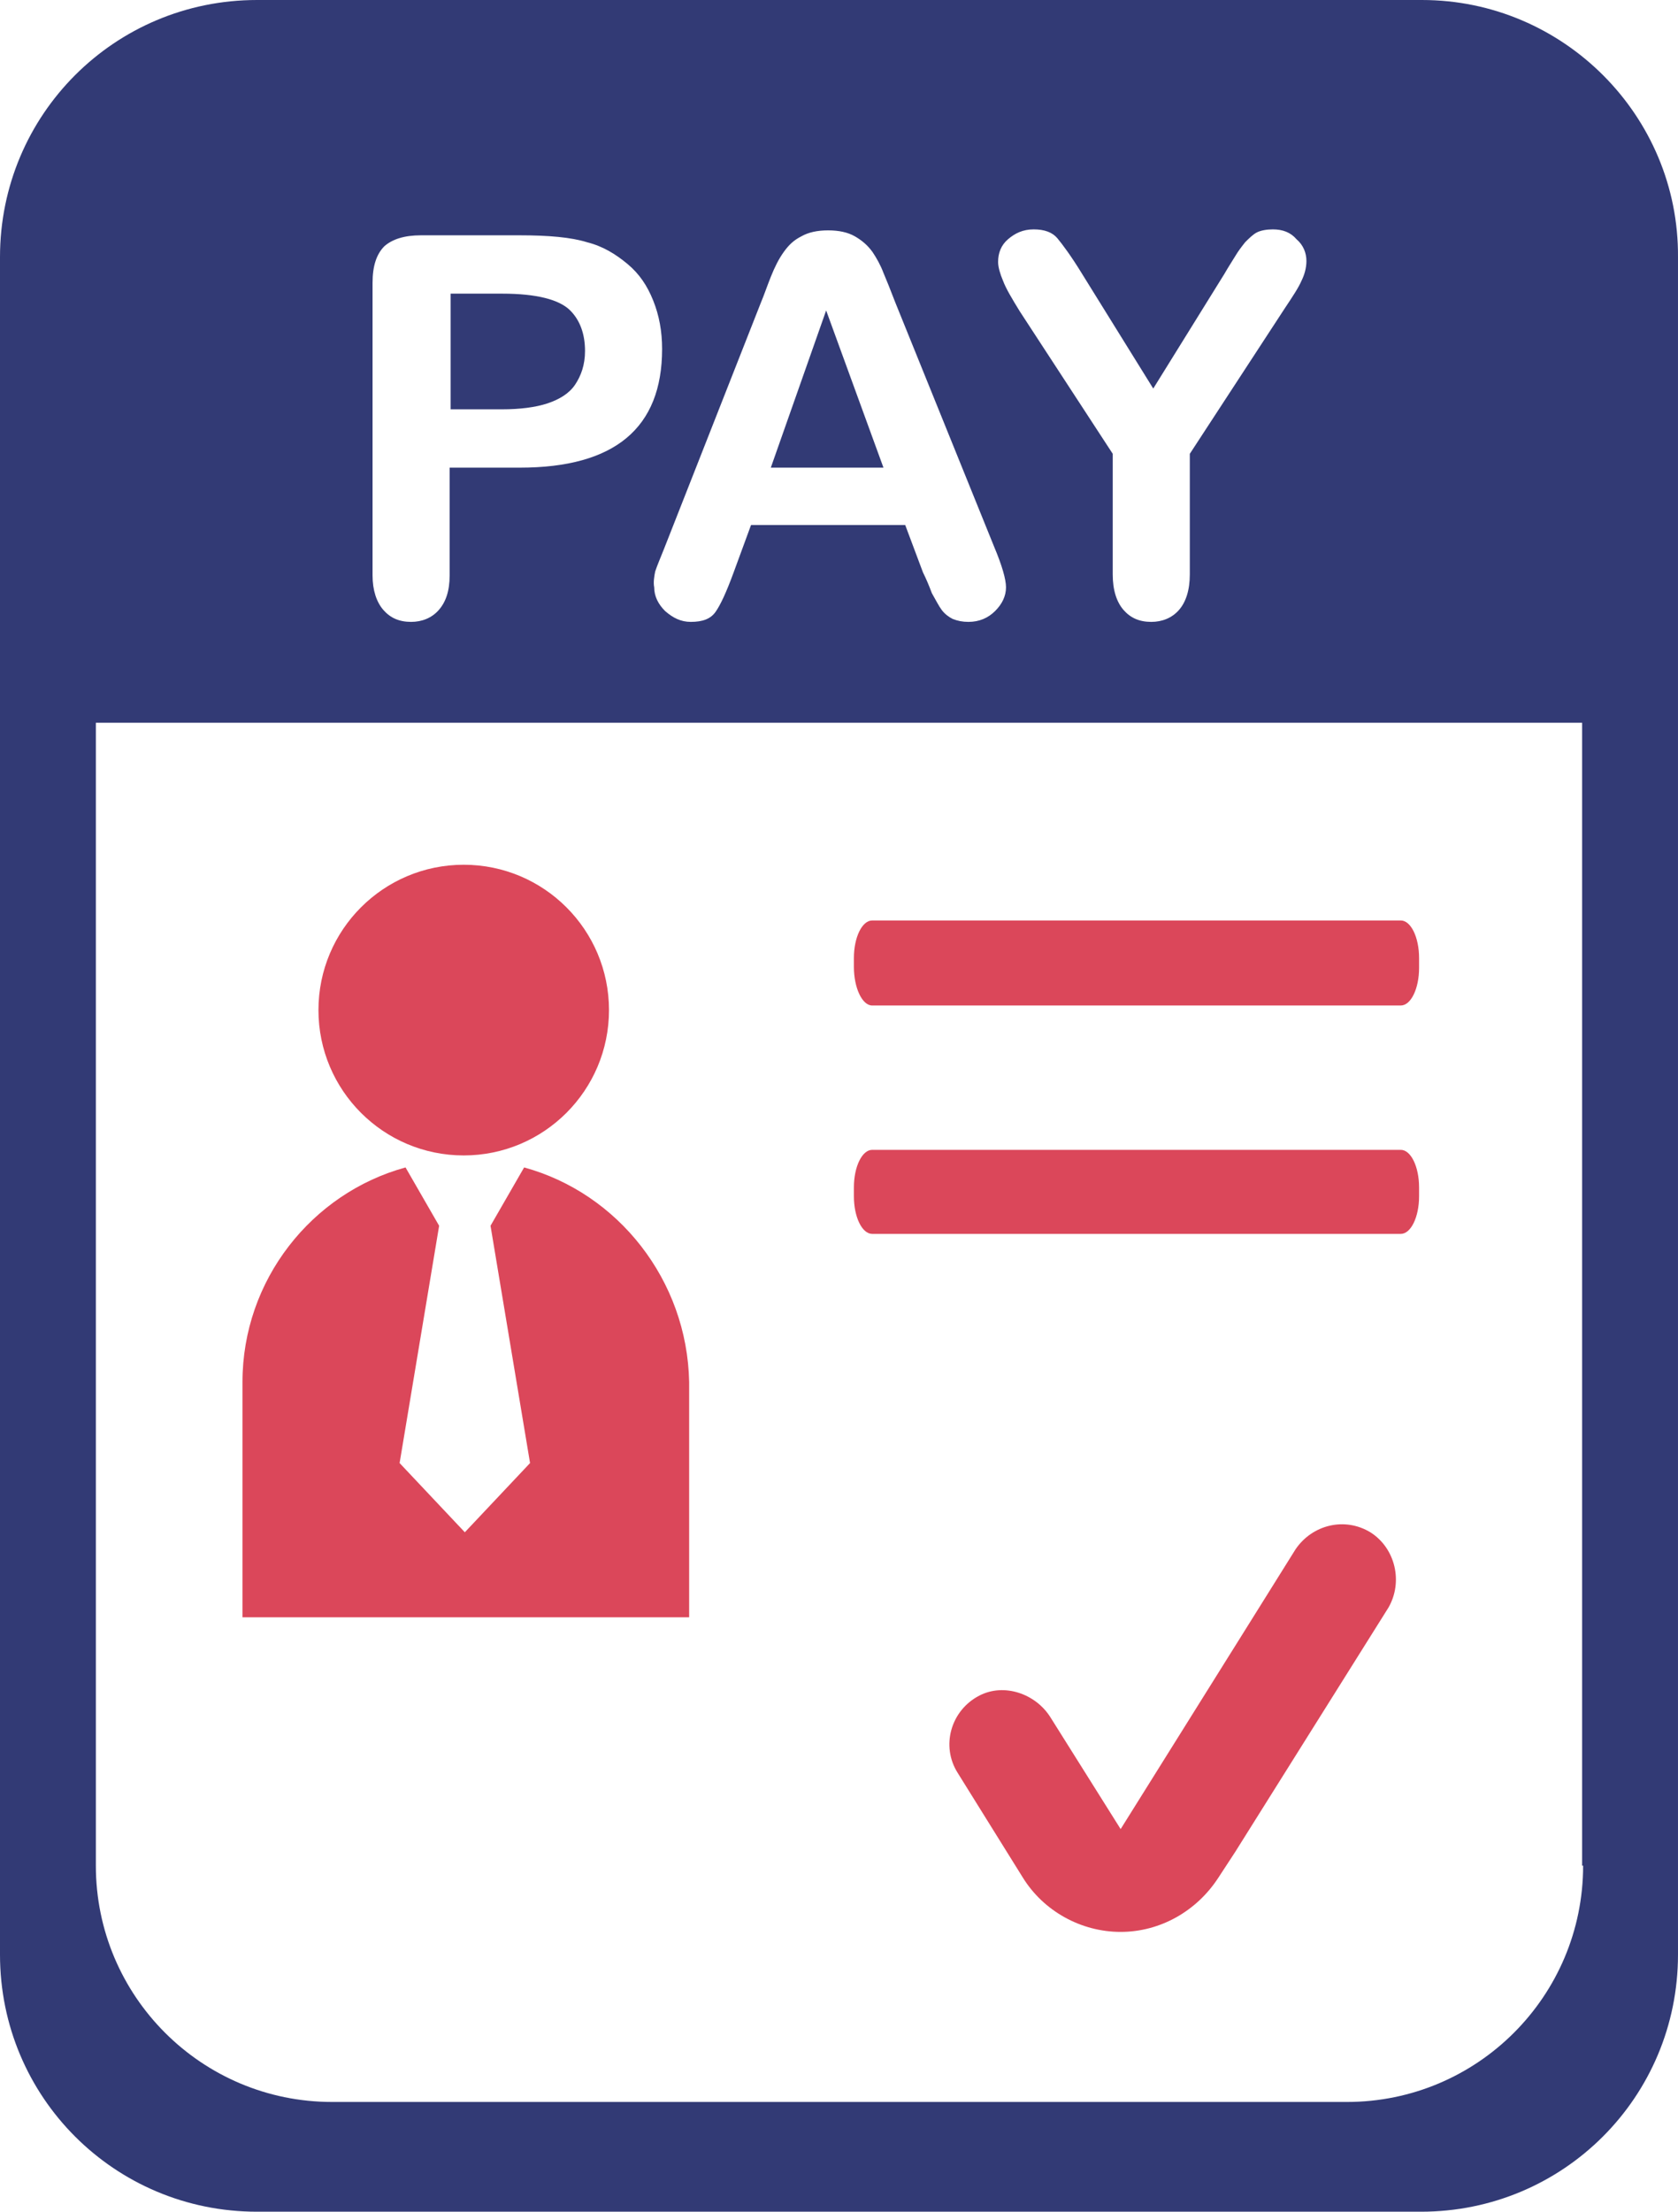
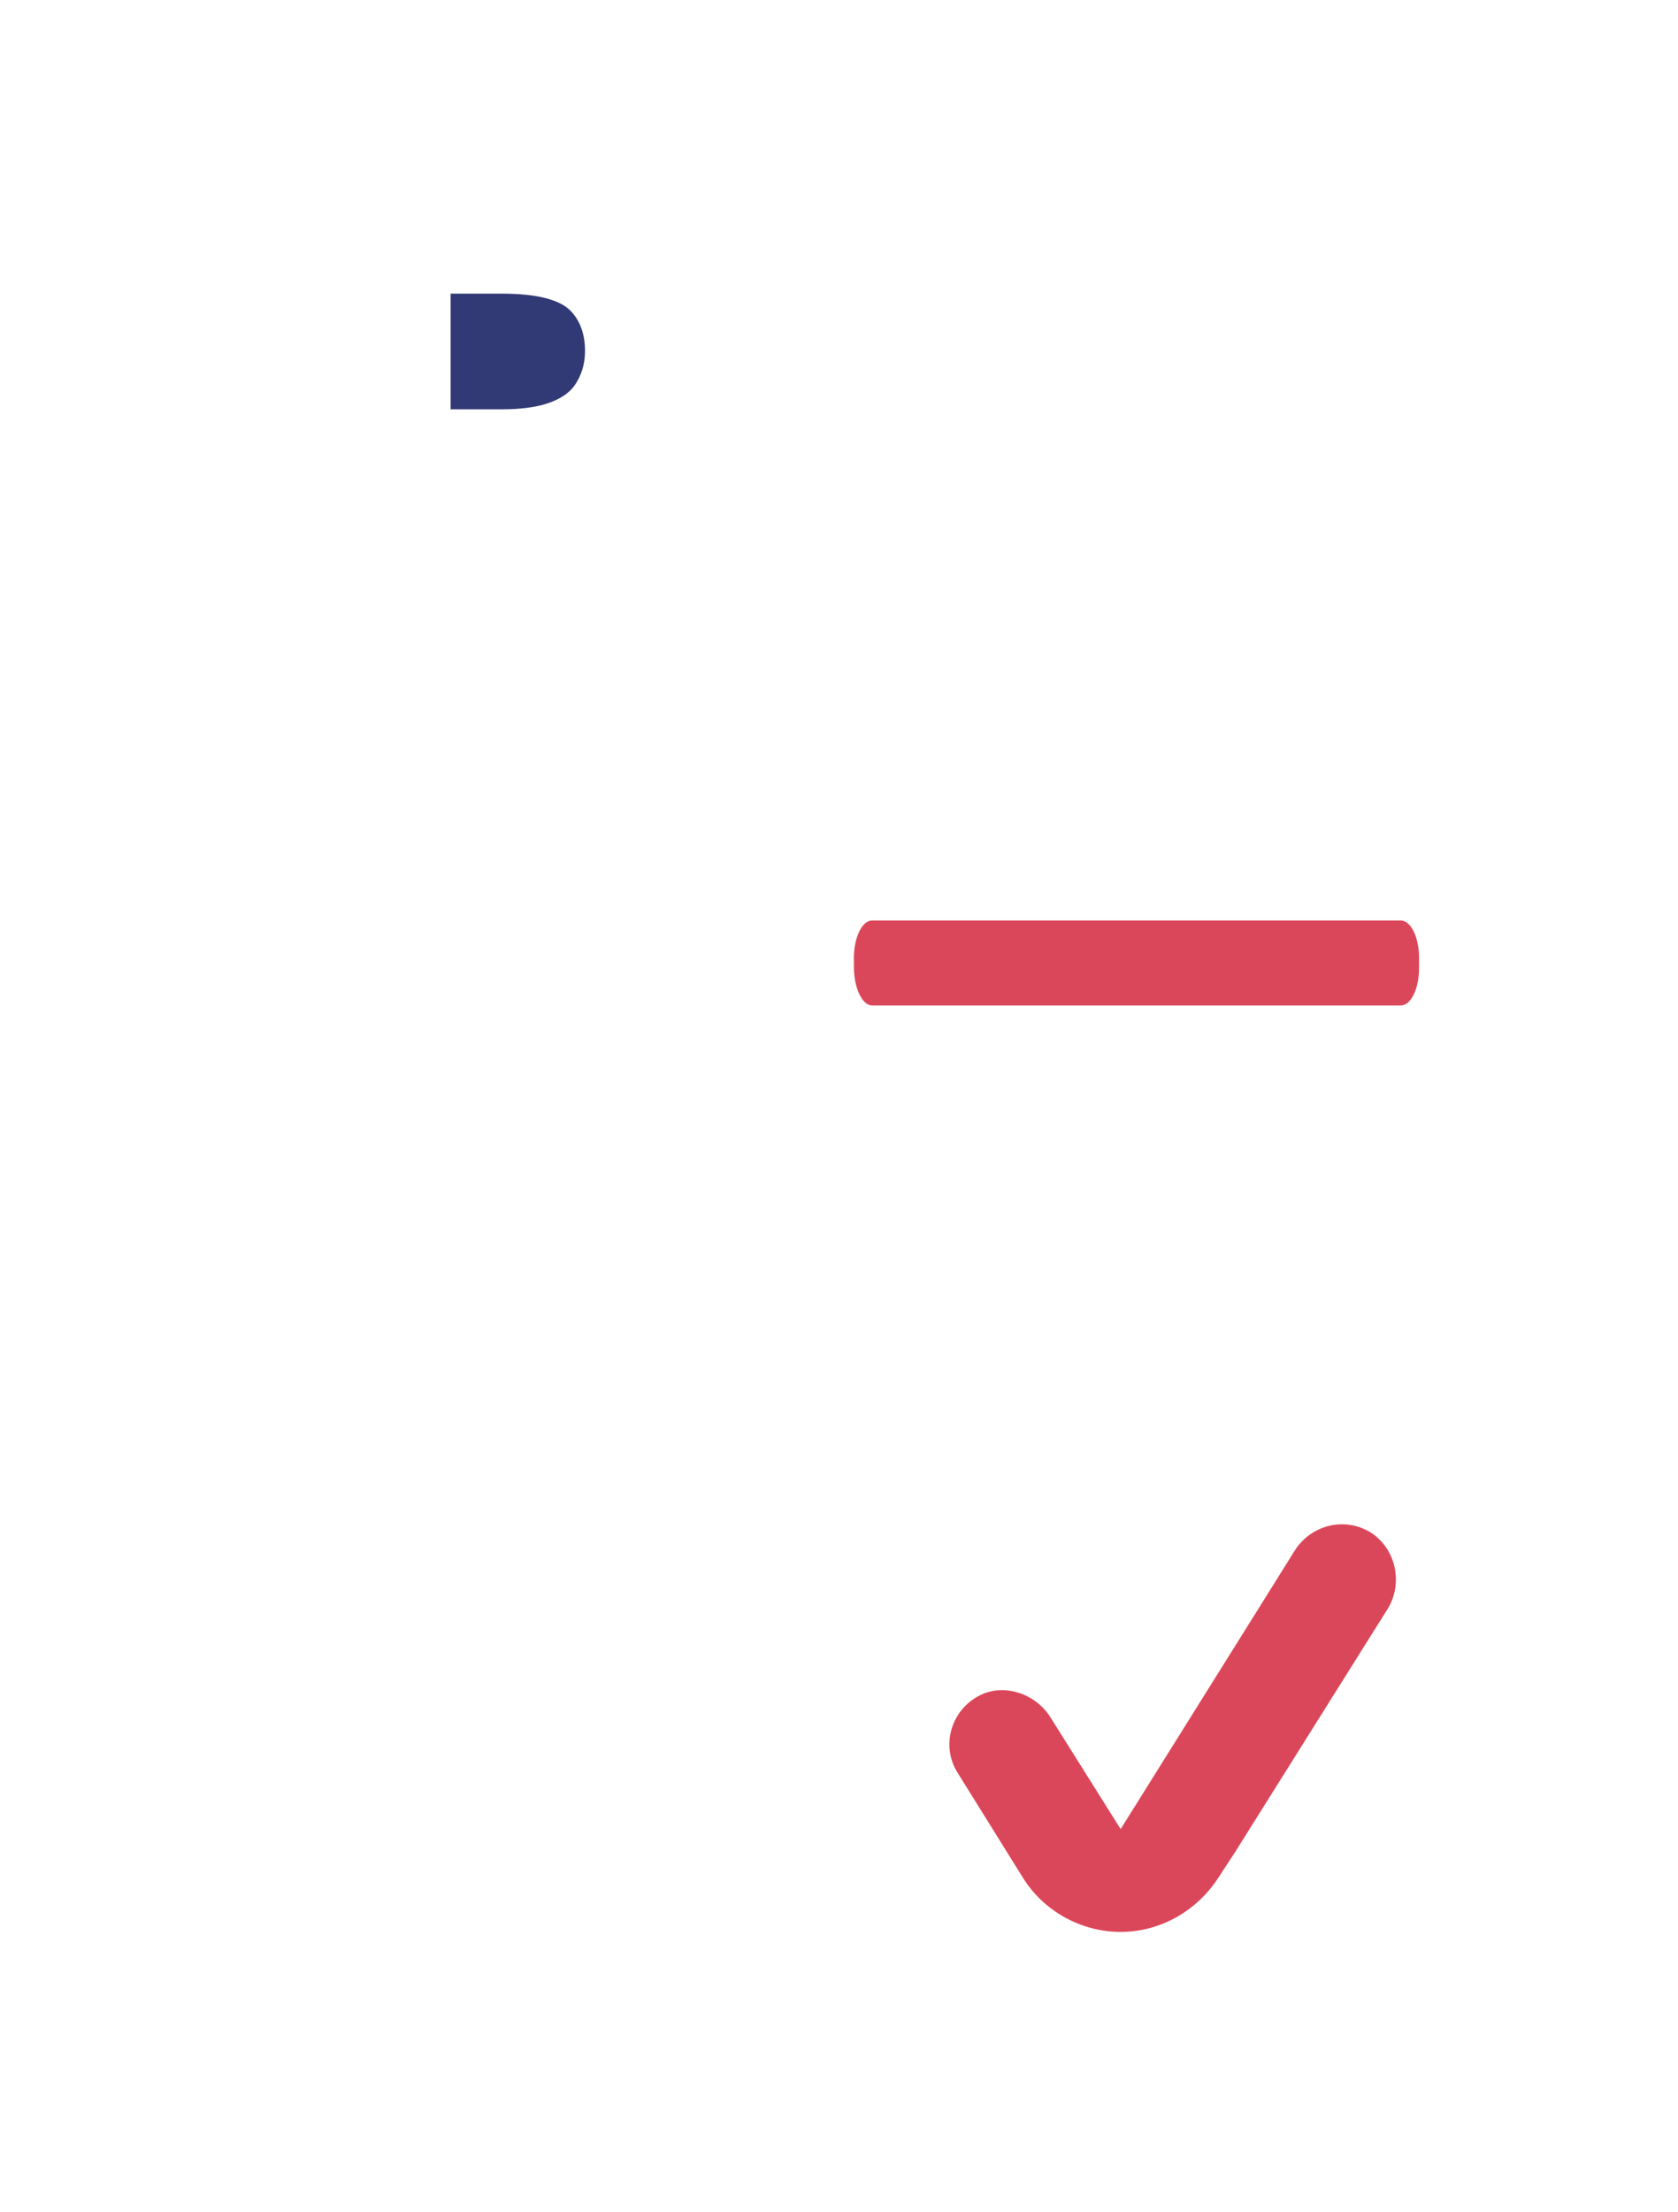
<svg xmlns="http://www.w3.org/2000/svg" xmlns:ns1="http://sodipodi.sourceforge.net/DTD/sodipodi-0.dtd" xmlns:ns2="http://www.inkscape.org/namespaces/inkscape" version="1.1" id="Layer_1" x="0px" y="0px" viewBox="0 0 169.801 223.7" enable-background="new 0 0 1400 980" xml:space="preserve" ns1:docname="Payroll icon_vegyes_a.svg" ns2:version="1.3.2 (091e20e, 2023-11-25, custom)" width="237.721" height="313.18">
  <defs id="defs55" />
  <ns1:namedview id="namedview55" pagecolor="#ffffff" bordercolor="#000000" borderopacity="0.25" ns2:showpageshadow="2" ns2:pageopacity="0.0" ns2:pagecheckerboard="0" ns2:deskcolor="#d1d1d1" ns2:zoom="1.211678" ns2:cx="945.3832" ns2:cy="47.454853" ns2:window-width="3840" ns2:window-height="2054" ns2:window-x="-11" ns2:window-y="-11" ns2:window-maximized="1" ns2:current-layer="Layer_1" />
  <g id="g55" transform="translate(-0.222,-0.108)">
    <g id="g54" transform="translate(-759.278,-269.992)">
      <g id="g8">
-         <path fill="#2C3F50" d="M 903.4,270.1 H 785.5 c -14.4,0 -26,11.6 -26,26 v 171.7 c 0,14.4 11.6,26 26,26 h 117.8 c 14.4,0 26,-11.6 26,-26 V 296.1 c 0.1,-14.3 -11.6,-26 -25.9,-26 z m -40.7,31.5 c -0.8,-1.3 -1.4,-2.3 -1.7,-3.1 -0.3,-0.7 -0.5,-1.4 -0.5,-1.9 0,-0.9 0.3,-1.7 1,-2.3 0.7,-0.6 1.5,-1 2.6,-1 1.1,0 1.9,0.3 2.4,0.9 0.5,0.6 1.4,1.8 2.5,3.6 l 7.2,11.6 7.2,-11.6 c 0.4,-0.7 0.8,-1.3 1.1,-1.8 0.3,-0.5 0.6,-0.9 1,-1.4 0.4,-0.4 0.8,-0.8 1.2,-1 0.4,-0.2 1,-0.3 1.6,-0.3 1,0 1.8,0.3 2.4,1 0.7,0.6 1,1.4 1,2.2 0,0.7 -0.2,1.4 -0.5,2 -0.3,0.7 -0.9,1.6 -1.7,2.8 l -9.6,14.7 v 12.2 c 0,1.6 -0.4,2.8 -1.1,3.6 -0.7,0.8 -1.7,1.2 -2.8,1.2 -1.2,0 -2.1,-0.4 -2.8,-1.2 -0.7,-0.8 -1.1,-2 -1.1,-3.6 V 316 Z m -36.9,26.3 c 0.2,-0.6 0.5,-1.3 0.9,-2.3 l 9.8,-24.9 c 0.3,-0.7 0.6,-1.6 1,-2.6 0.4,-1 0.8,-1.8 1.3,-2.5 0.5,-0.7 1,-1.2 1.8,-1.6 0.7,-0.4 1.6,-0.6 2.7,-0.6 1.1,0 2,0.2 2.7,0.6 0.7,0.4 1.3,0.9 1.8,1.6 0.4,0.6 0.8,1.3 1.1,2.1 0.3,0.7 0.7,1.7 1.2,3 l 10,24.7 c 0.8,1.9 1.2,3.3 1.2,4.1 0,0.9 -0.4,1.7 -1.1,2.4 -0.7,0.7 -1.6,1.1 -2.7,1.1 -0.6,0 -1.1,-0.1 -1.6,-0.3 -0.4,-0.2 -0.8,-0.5 -1.1,-0.9 -0.3,-0.4 -0.6,-1 -1,-1.7 -0.3,-0.8 -0.6,-1.5 -0.9,-2.1 l -1.8,-4.8 h -15.6 l -1.8,4.9 c -0.7,1.9 -1.3,3.2 -1.8,3.9 -0.5,0.7 -1.3,1 -2.5,1 -1,0 -1.8,-0.4 -2.6,-1.1 -0.7,-0.7 -1.1,-1.5 -1.1,-2.4 -0.1,-0.5 0,-1.1 0.1,-1.6 z m -2.9,-13.5 c -2.4,2 -6,3 -10.8,3 H 805 v 10.9 c 0,1.6 -0.4,2.7 -1.1,3.5 -0.7,0.8 -1.7,1.2 -2.8,1.2 -1.2,0 -2.1,-0.4 -2.8,-1.2 -0.7,-0.8 -1.1,-2 -1.1,-3.5 v -29.6 c 0,-1.7 0.4,-2.9 1.2,-3.7 0.8,-0.7 2,-1.1 3.7,-1.1 h 10 c 2.9,0 5.2,0.2 6.8,0.7 1.6,0.4 2.9,1.2 4.1,2.2 1.2,1 2,2.2 2.6,3.7 0.6,1.5 0.9,3.1 0.9,4.9 0,4 -1.2,7 -3.6,9 z m 96.8,144.4 c 0,13.2 -10.7,23.9 -23.9,23.9 H 793.1 c -13.2,0 -23.9,-10.7 -23.9,-23.9 V 343.2 h 150.4 v 115.6 z" id="path4" style="fill:#323a75;fill-opacity:1" />
-         <path fill="#2c3f50" d="m 812.537,388.179 -3.4,5.9 4,24 -6.6,7 -6.6,-7 4,-24 -3.4,-5.9 c -9.5,2.6 -16.5,11.4 -16.5,21.7 v 23.8 h 22.6 22.6 v -23.8 c -0.2,-10.3 -7.2,-19.1 -16.7,-21.7 z" id="path20-0" style="fill:#db475a;fill-opacity:1" />
        <path fill="#2C3F50" d="m 810.3,299.8 h -5.2 v 11.7 h 5.2 c 1.8,0 3.4,-0.2 4.6,-0.6 1.2,-0.4 2.2,-1 2.8,-1.9 0.6,-0.9 1,-2 1,-3.4 0,-1.7 -0.5,-3.1 -1.5,-4.1 -1.1,-1.1 -3.4,-1.7 -6.9,-1.7 z" id="path5" style="fill:#323a75;fill-opacity:1" />
-         <polygon fill="#2C3F50" points="848.9,317.4 843.1,301.5 837.5,317.4 " id="polygon5" style="fill:#323a75;fill-opacity:1" />
        <path fill="#2c3f50" d="m 847.761,371.8 h 53.486 c 1.024,0 1.853,-1.7 1.853,-3.8 v -1 c 0,-2.1 -0.829,-3.8 -1.853,-3.8 h -53.486 c -1.024,0 -1.853,1.7 -1.853,3.8 v 0.9 c 0,2.1 0.829,3.9 1.853,3.9 z" id="path6" style="fill:#db475a;fill-opacity:1;stroke-width:0.698" />
-         <path fill="#2c3f50" d="m 847.761,394.9 h 53.486 c 1.024,0 1.853,-1.7 1.853,-3.8 v -0.9 c 0,-2.1 -0.829,-3.8 -1.853,-3.8 h -53.486 c -1.024,0 -1.853,1.7 -1.853,3.8 v 0.9 c 0,2.1 0.829,3.8 1.853,3.8 z" id="path7" style="fill:#db475a;fill-opacity:1;stroke-width:0.698" />
        <path fill="#2C3F50" d="m 898.2,425.1 v 0 c -2.6,-1.6 -5.9,-0.8 -7.6,1.7 l -4.5,7.2 v 0 l -13.2,21.1 -7.1,-11.3 c -1.5,-2.4 -4.7,-3.5 -7.2,-2.2 -2.9,1.5 -3.9,5.1 -2.2,7.8 L 863,460 c 2.1,3.4 5.9,5.5 9.9,5.5 4,0 7.7,-2.1 9.9,-5.5 l 1.7,-2.6 15.5,-24.7 c 1.5,-2.6 0.7,-6 -1.8,-7.6 z" id="path8" style="fill:#db475a;fill-opacity:1" />
-         <circle fill="#2c3f50" cx="806.425" cy="372.264" r="14.7" id="circle19-6" style="fill:#db475a;fill-opacity:1" />
      </g>
    </g>
  </g>
</svg>